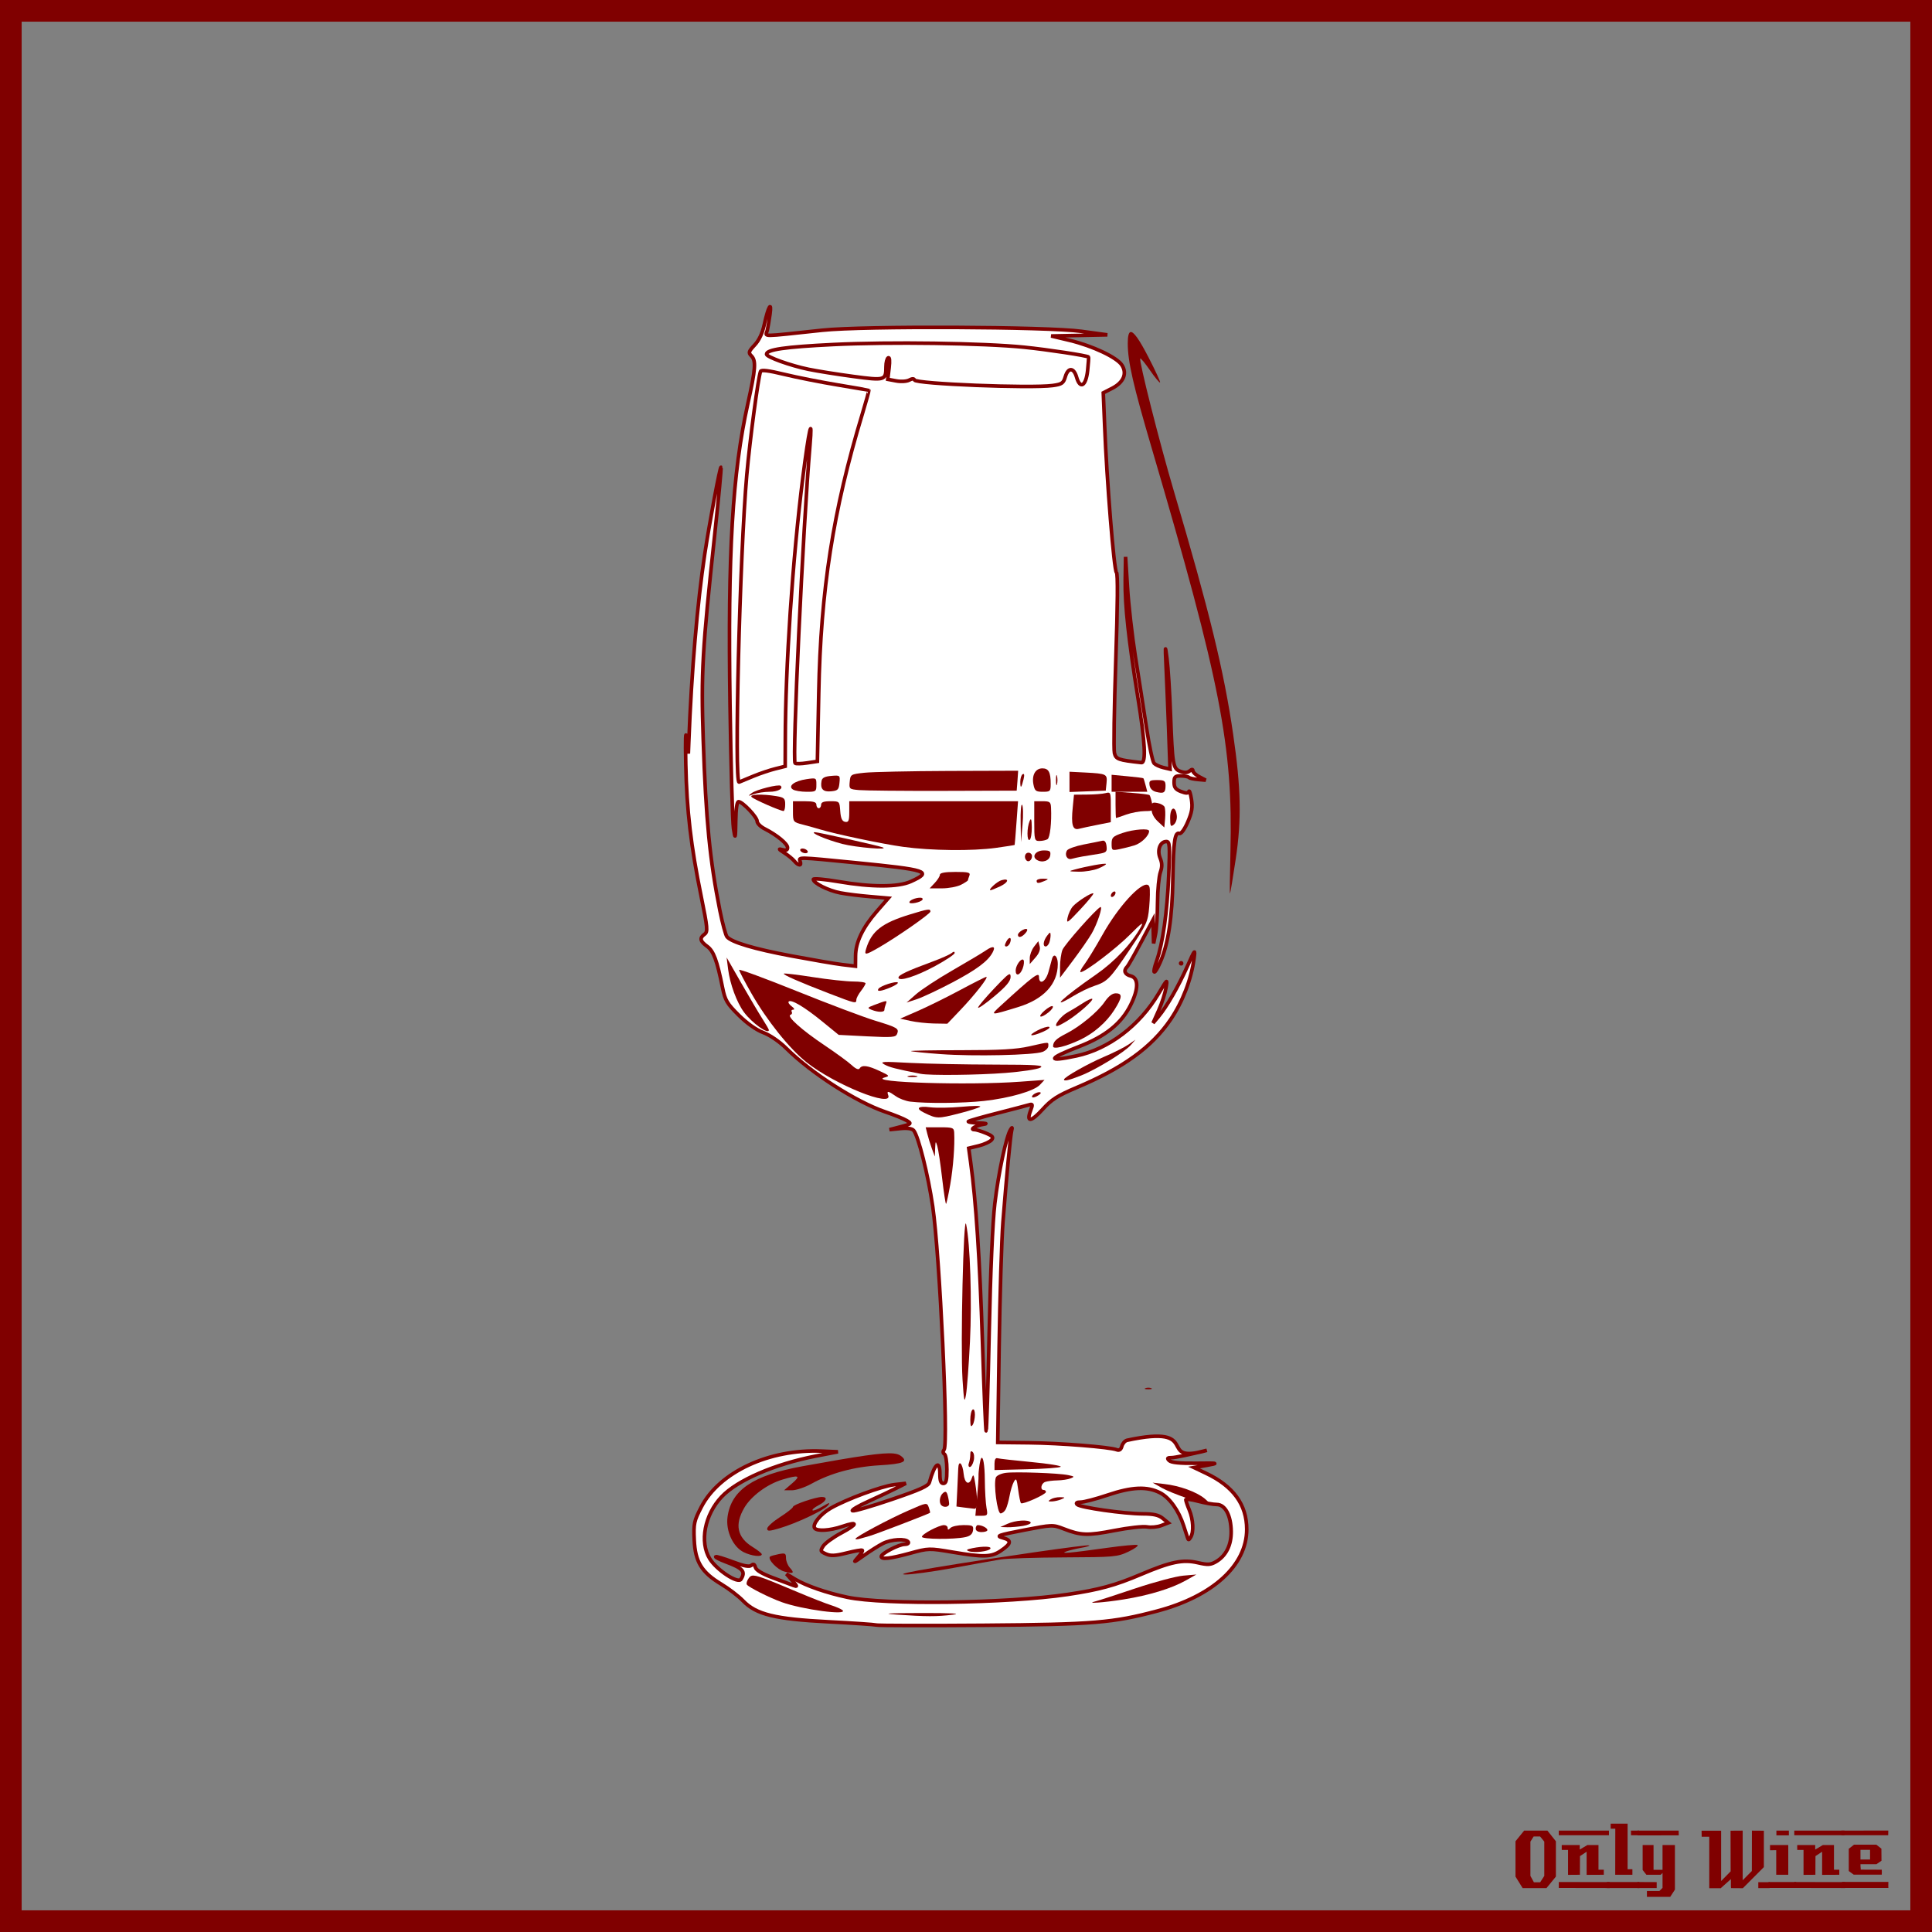
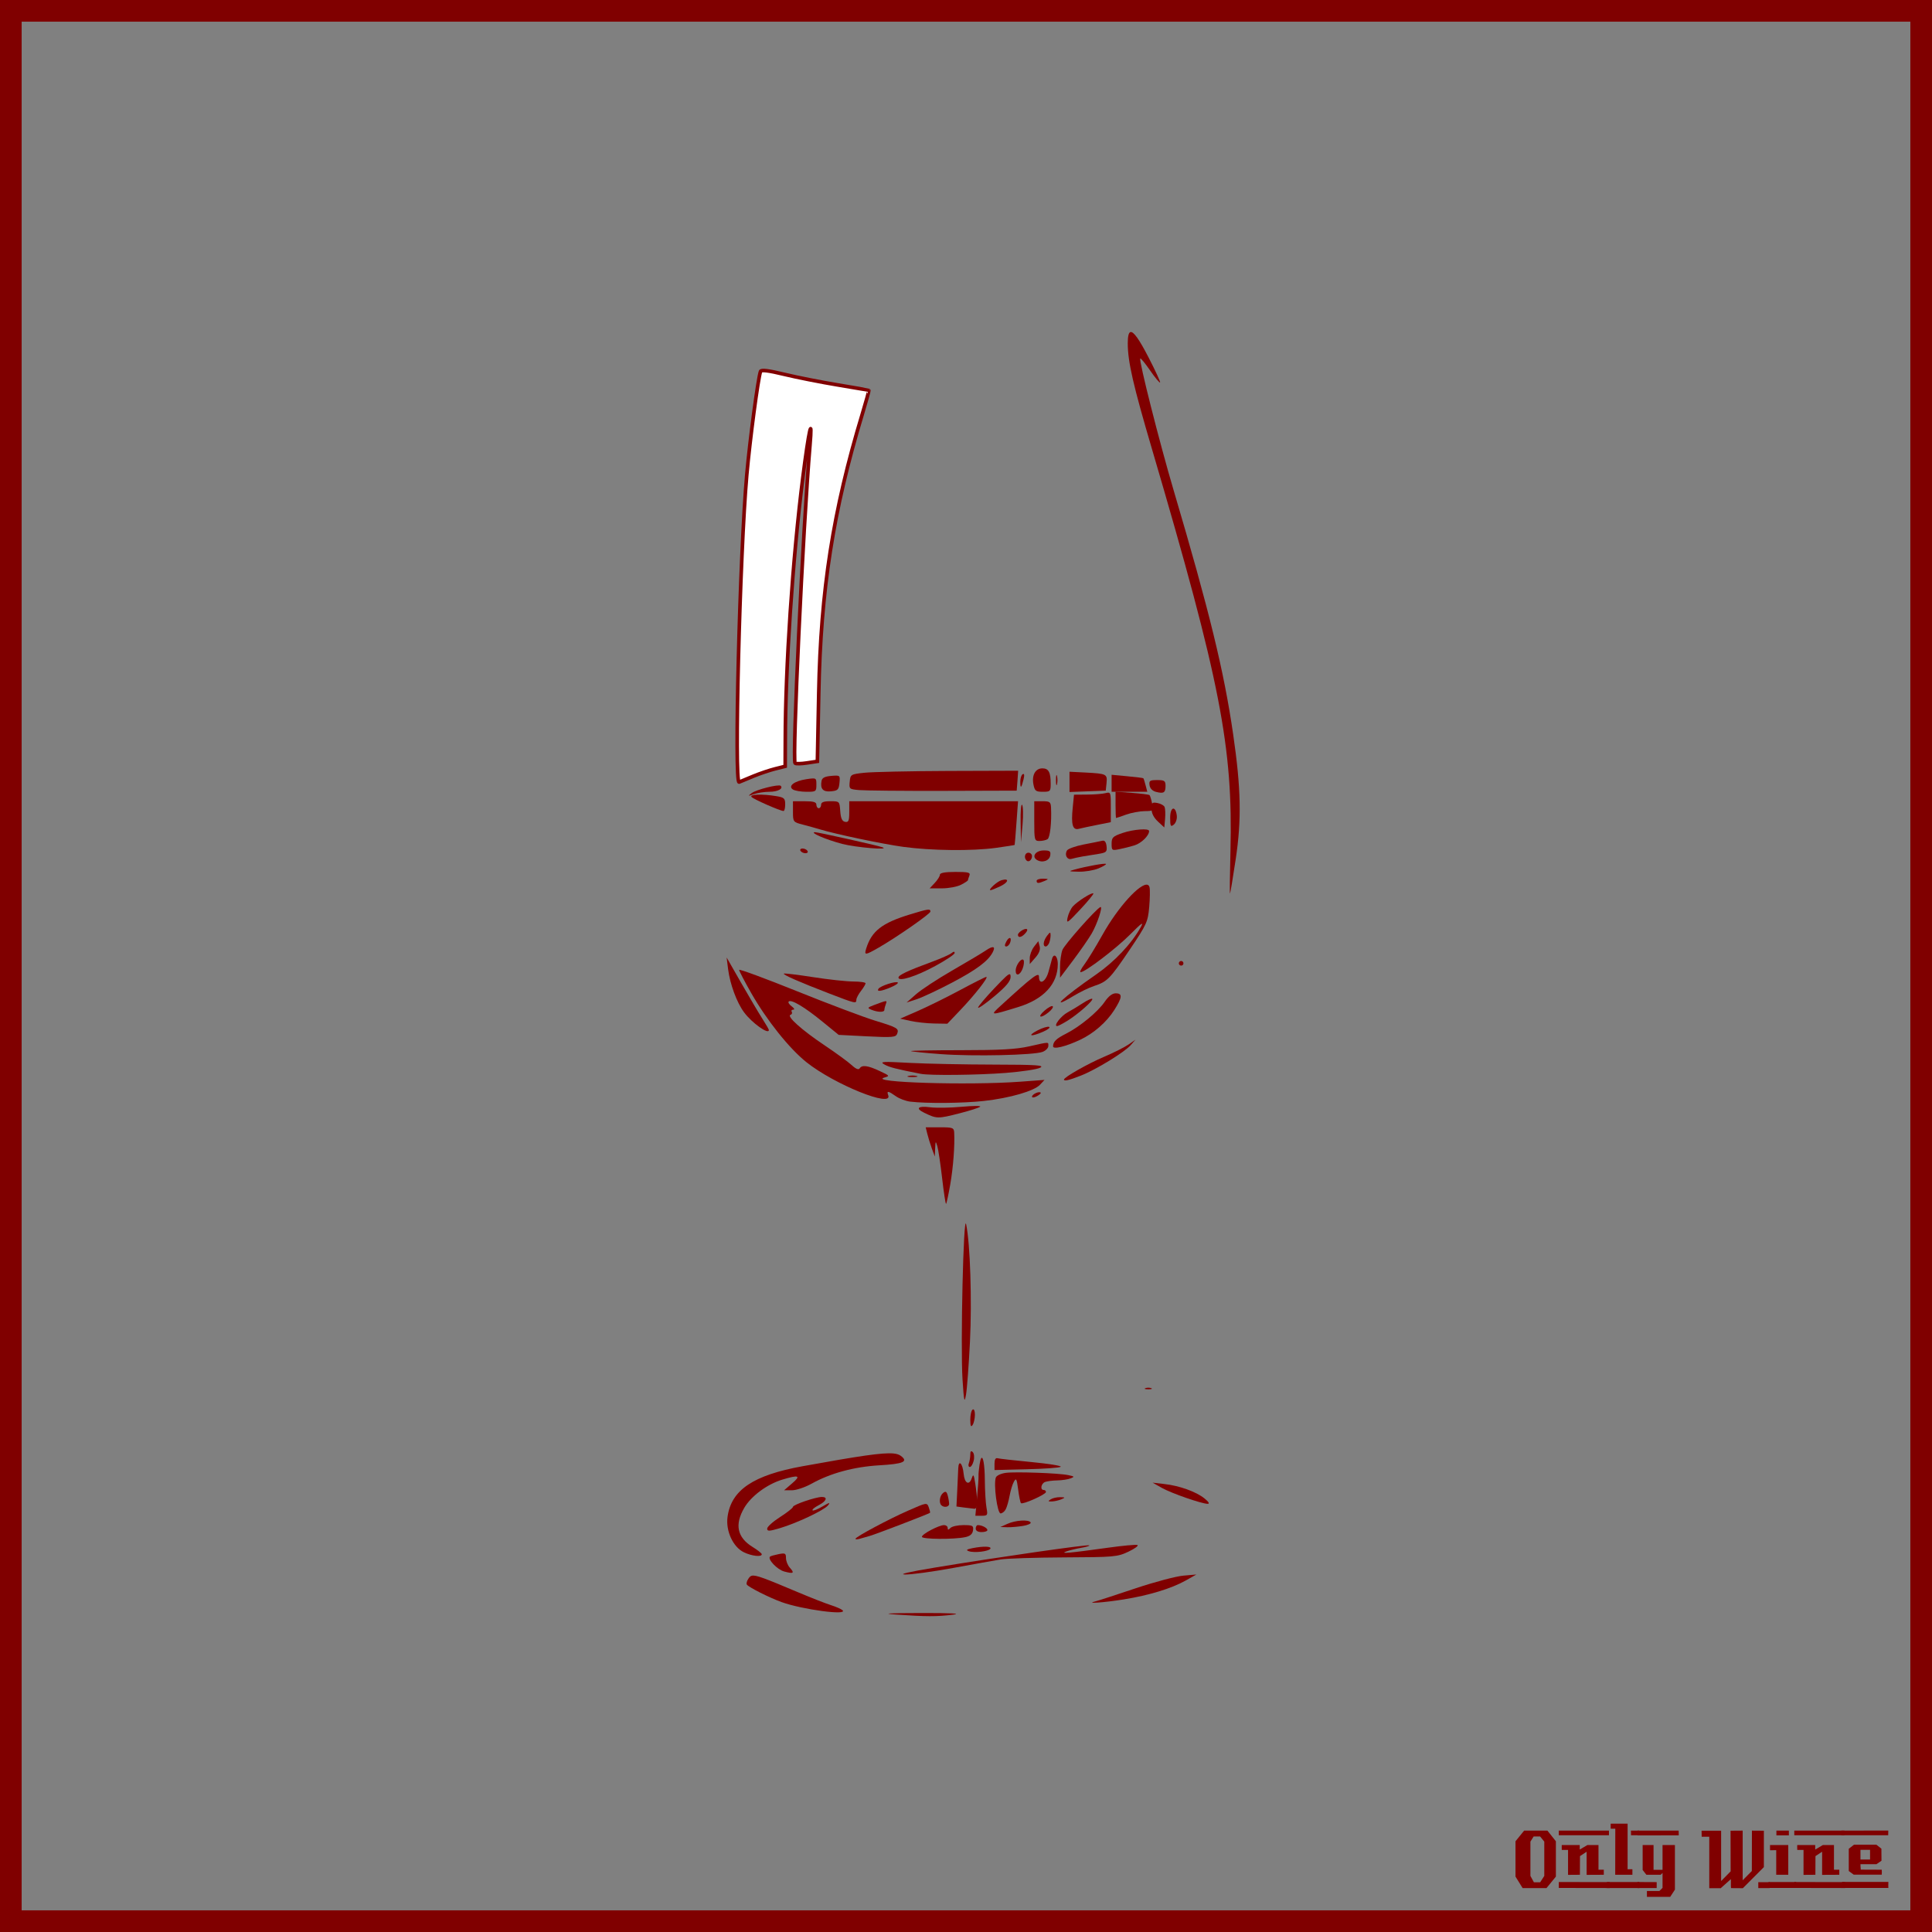
<svg xmlns="http://www.w3.org/2000/svg" xmlns:ns1="http://www.inkscape.org/namespaces/inkscape" xmlns:ns2="http://sodipodi.sourceforge.net/DTD/sodipodi-0.dtd" width="885.827" height="885.827" id="svg2" version="1.1" ns1:version="0.48+devel r9772" ns2:docname="OnlyWine-227.svg">
  <rect width="100%" height="100%" fill="#808080" stroke="none" />
  <defs id="defs17" />
  <ns2:namedview pagecolor="#ffffff" bordercolor="#666666" borderopacity="1" objecttolerance="10" gridtolerance="10" guidetolerance="10" ns1:pageopacity="0" ns1:pageshadow="2" ns1:window-width="1440" ns1:window-height="851" id="namedview15" showgrid="false" showguides="true" ns1:guide-bbox="true" ns1:zoom="0.78570671" ns1:cx="442.91336" ns1:cy="442.91336" ns1:window-x="0" ns1:window-y="1" ns1:window-maximized="1" ns1:current-layer="layer2" />
  <g ns1:label="Background" ns1:groupmode="layer" id="layer1" transform="translate(0,-166.536)" ns2:insensitive="true">
    <rect style="color:#000000;fill:none;stroke:#800000;stroke-width:9.933;stroke-linecap:butt;stroke-linejoin:miter;stroke-miterlimit:4;stroke-opacity:1;stroke-dasharray:none;stroke-dashoffset:0;marker:none;visibility:visible;display:inline;overflow:visible;enable-background:accumulate" id="rect3840" width="875.901" height="875.894" x="4.963" y="171.502" />
    <g id="g3889" style="fill:#800000">
      <path d="m 713.379,1026.962 -4.32,5.28 -10.92,0 -3.28,-5.28 0,-16.2 3.96,-4.88 10.68,0 3.88,4.88 0,16.2 m -5.32,-0.32 0,-15.72 -1.92,-2.36 -2.96,0 -1.48,2.36 0,15.72 1.6,2.92 2.88,0 1.88,-2.92" style="font-size:40px;font-style:normal;font-variant:normal;font-weight:normal;font-stretch:normal;text-align:start;line-height:125%;letter-spacing:0px;word-spacing:0px;writing-mode:lr-tb;text-anchor:start;fill:#800000;fill-opacity:1;stroke:none;font-family:LambrettistA;-inkscape-font-specification:LambrettistA" id="path3847" ns1:connector-curvature="0" />
      <path d="m 737.71,1008.002 -23,0 0,-2.12 23,0 0,2.12 m -2.36,18.12 c -3.733,0 -6.36,0.013 -7.88,0.04 l 0,-10.6 -3.04,2 -0.04,8.56 -5.44,0.04 c 0,0 0,-3.813 0,-11.44 l -2.88,0 c -0.027,-1.52 -0.027,-2.267 0,-2.24 l 8.24,0 0,2.08 3.52,-2.08 5.08,0 c -2e-5,0 -2e-5,3.773 0,11.32 l 2.44,0 0,2.32 m 2.68,6.08 -23.32,-0.04 0,-2.72 23.32,0.04 c -2e-5,0 -2e-5,0.907 0,2.72" style="font-size:40px;font-style:normal;font-variant:normal;font-weight:normal;font-stretch:normal;text-align:start;line-height:125%;letter-spacing:0px;word-spacing:0px;writing-mode:lr-tb;text-anchor:start;fill:#800000;fill-opacity:1;stroke:none;font-family:LambrettistA;-inkscape-font-specification:LambrettistA" id="path3849" ns1:connector-curvature="0" />
      <path d="m 751.538,1008.002 -3.72,0 c -10e-6,-0.72 -10e-6,-1.12 0,-1.2 -0.027,-0.08 -0.04,-0.387 -0.04,-0.92 l 3.76,0 0,2.12 m -3.08,18.12 -7.88,0 0.04,-21.12 -2.12,0 0,-2.32 7.76,0 0,20.92 2.2,0 0,2.52 m 3.2,6.08 -14.88,0 c 0,0 0,-0.92 0,-2.76 l 14.84,0 c -10e-6,0.747 0.013,1.667 0.04,2.76" style="font-size:40px;font-style:normal;font-variant:normal;font-weight:normal;font-stretch:normal;text-align:start;line-height:125%;letter-spacing:0px;word-spacing:0px;writing-mode:lr-tb;text-anchor:start;fill:#800000;fill-opacity:1;stroke:none;font-family:LambrettistA;-inkscape-font-specification:LambrettistA" id="path3851" ns1:connector-curvature="0" />
      <path d="m 769.717,1008.042 -18.92,0.04 c 0,-1.467 0,-2.2 0,-2.2 l 18.88,0 c 0.027,1.333 0.04,2.053 0.04,2.16 m -1.76,24.88 -2.16,3.32 -10.68,0 0,-2.68 5.72,0 1.44,-1.44 0,-6.84 -0.84,0.84 -6.56,0 -1.72,-2.2 0,-11.44 5,0 0,11.36 4.12,0 0,-11.36 5.68,0 0,20.44 m -8.36,-0.72 -8.8,0 0,-2.76 8.8,0.04 0,2.72" style="font-size:40px;font-style:normal;font-variant:normal;font-weight:normal;font-stretch:normal;text-align:start;line-height:125%;letter-spacing:0px;word-spacing:0px;writing-mode:lr-tb;text-anchor:start;fill:#800000;fill-opacity:1;stroke:none;font-family:LambrettistA;-inkscape-font-specification:LambrettistA" id="path3853" ns1:connector-curvature="0" />
      <path d="m 811.381,1032.242 -5.2,0 0,-2.72 5.2,0 0,2.72 m -2.64,-9.64 -9.64,9.68 c -2,0 -3.8,-0.013 -5.4,-0.04 -0.08,0 -0.107,-1.373 -0.08,-4.12 l -4.76,4.24 c -10e-6,-0.027 -0.013,-0.053 -0.04,-0.08 l -5.12,0 c -10e-6,0 -10e-6,-7.867 0,-23.6 l -3.48,0 -0.04,-2.76 8.96,0 0,23.08 4.36,-4.44 -0.04,-18.64 c 2.187,10e-5 4.04,-0.013 5.56,-0.04 l 0,22.76 4.2,-4.24 0.04,-18.52 c 1.387,0.027 3.213,0.04 5.48,0.04 -3e-5,3.28 -3e-5,8.84 0,16.68" style="font-size:40px;font-style:normal;font-variant:normal;font-weight:normal;font-stretch:normal;text-align:start;line-height:125%;letter-spacing:0px;word-spacing:0px;writing-mode:lr-tb;text-anchor:start;fill:#800000;fill-opacity:1;stroke:none;font-family:LambrettistA;-inkscape-font-specification:LambrettistA" id="path3855" ns1:connector-curvature="0" />
      <path d="m 820.202,1008.042 -5.72,0 0,-2.16 5.72,0 0,2.16 m -0.28,18.08 -5.52,0 c -0.027,-2.16 -0.027,-5.92 0,-11.28 l -2.84,0.04 c -0.027,-1.573 -0.027,-2.373 0,-2.4 l 8.36,0 0,13.64 m 3.6,6.04 -12.64,0 c 0,0 0,-0.907 0,-2.72 l 12.64,0 0,2.72" style="font-size:40px;font-style:normal;font-variant:normal;font-weight:normal;font-stretch:normal;text-align:start;line-height:125%;letter-spacing:0px;word-spacing:0px;writing-mode:lr-tb;text-anchor:start;fill:#800000;fill-opacity:1;stroke:none;font-family:LambrettistA;-inkscape-font-specification:LambrettistA" id="path3857" ns1:connector-curvature="0" />
      <path d="m 845.679,1008.002 -23,0 0,-2.12 23,0 0,2.12 m -2.36,18.12 c -3.733,0 -6.36,0.013 -7.88,0.04 l 0,-10.6 -3.04,2 -0.04,8.56 -5.44,0.04 c 0,0 0,-3.813 0,-11.44 l -2.88,0 c -0.027,-1.52 -0.027,-2.267 0,-2.24 l 8.24,0 0,2.08 3.52,-2.08 5.08,0 c -2e-5,0 -2e-5,3.773 0,11.32 l 2.44,0 0,2.32 m 2.68,6.08 -23.32,-0.04 0,-2.72 23.32,0.04 c -2e-5,0 -2e-5,0.907 0,2.72" style="font-size:40px;font-style:normal;font-variant:normal;font-weight:normal;font-stretch:normal;text-align:start;line-height:125%;letter-spacing:0px;word-spacing:0px;writing-mode:lr-tb;text-anchor:start;fill:#800000;fill-opacity:1;stroke:none;font-family:LambrettistA;-inkscape-font-specification:LambrettistA" id="path3859" ns1:connector-curvature="0" />
      <path d="m 865.787,1005.842 -0.04,2.16 -21.48,0 c 0,10e-5 0,-0.707 0,-2.12 l 21.52,-0.04 m -3,20.24 -12.84,0 -2.28,-1.68 0,-10.2 2.4,-1.88 10.24,0 2.32,1.84 0.04,5.52 -2.32,1.6 -7.32,0 c -10e-6,0.64 0.013,1.067 0.04,1.28 0.053,0.213 0.08,0.613 0.08,1.2 l 9.64,0.04 c 0.053,0.907 0.053,1.667 0,2.28 m 3.04,6.08 -21.24,0 c 0,0 0,-0.92 0,-2.76 l 21.24,0 c -0.053,1.493 -0.053,2.413 0,2.76 m -8.4,-13.04 0,-4.44 -4.4,0 0,4.44 4.4,0" style="font-size:40px;font-style:normal;font-variant:normal;font-weight:normal;font-stretch:normal;text-align:start;line-height:125%;letter-spacing:0px;word-spacing:0px;writing-mode:lr-tb;text-anchor:start;fill:#800000;fill-opacity:1;stroke:none;font-family:LambrettistA;-inkscape-font-specification:LambrettistA" id="path3861" ns1:connector-curvature="0" />
    </g>
  </g>
  <g ns1:groupmode="layer" id="layer2" ns1:label="Draw">
    <g id="g5381" transform="matrix(1.652,0,0,1.652,-416.686,-318.996)">
-       <path ns2:nodetypes="ccscccssssscscccssssccscsssssscccssssssccccccscsssssscssccssccccscsssscccssscccssssscccscccccsssssssssssssssssssscssccccccssssscscccssssssssssccccsccssscscscccssssscscssscssssscssssccccsssssscssccssssssccccsssscsssscccssssscssscccssscc" ns1:connector-curvature="0" id="path5305" d="m 564.999,592.844 c -0.587,0.175 -1.21,0.906 -1.406,1.656 -0.239,0.912 -0.722,1.231 -1.406,0.969 -1.976,-0.758 -15.727,-1.844 -24.344,-1.938 l -8.688,-0.094 0.375,-26.344 c 0.217,-14.484 0.701,-30.132 1.062,-34.781 0.982,-12.608 2.058,-23.907 2.406,-25.375 0.241,-1.016 0.164,-1.075 -0.312,-0.312 -1.183,1.895 -3.355,12.12 -4.344,20.469 -0.612,5.173 -1.211,19.012 -1.562,35.656 -0.316,14.959 -0.707,27.332 -0.844,27.469 -0.137,0.137 -0.594,-10.96 -1.031,-24.625 -0.73,-22.827 -1.811,-39.325 -3.25,-49.719 l -0.562,-4.094 2.812,-0.688 c 1.541,-0.388 3.119,-1.128 3.531,-1.625 0.603,-0.727 0.316,-1.09 -1.562,-1.875 -1.284,-0.536 -2.716,-0.969 -3.156,-0.969 -1.525,0 0.395,-1.187 2.375,-1.469 1.329,-0.189 0.959,-0.309 -1.219,-0.375 -1.758,-0.054 -3.061,-0.251 -2.875,-0.438 0.186,-0.186 3.84,-1.229 8.094,-2.312 4.254,-1.084 8.212,-2.136 8.812,-2.312 0.961,-0.282 0.993,-0.063 0.344,1.656 -1.245,3.299 0.173,3.131 3.344,-0.375 2.502,-2.767 4.144,-3.815 9.531,-6.094 12.893,-5.454 20.782,-11.165 26,-18.844 3.323,-4.89 5.731,-11.169 6.5,-16.906 0.374,-2.794 0.297,-2.689 -1.875,2.188 -2.464,5.531 -5.64,11.062 -8,13.906 l -1.5,1.781 1.594,-3.562 c 0.867,-1.967 1.763,-4.757 2,-6.188 0.429,-2.585 0.422,-2.584 -2.062,1.594 -5.291,8.895 -13.852,15.383 -22.812,17.281 -8.298,1.758 -7.997,0.788 0.812,-2.625 7.269,-2.816 11.703,-6.39 14.25,-11.5 2.232,-4.478 2.231,-7.51 0.031,-8.062 -1.672,-0.42 -2.08,-1.475 -1,-2.562 0.337,-0.34 2.073,-3.415 3.875,-6.812 l 3.281,-6.156 0.094,3.25 0.094,3.25 0.531,-2.594 c 0.296,-1.43 0.542,-5.41 0.562,-8.844 0.021,-3.433 0.385,-7.175 0.781,-8.312 0.538,-1.544 0.517,-2.54 -0.062,-3.938 -0.905,-2.184 -0.01,-4.594 1.719,-4.594 0.942,0 1.017,1.02 0.656,9.594 -0.422,10.033 -1.644,18.715 -3.344,23.531 -1.368,3.877 -0.686,4.179 0.969,0.438 2.228,-5.037 3.359,-12.398 3.531,-23.156 0.169,-10.53 0.542,-13.133 1.844,-12.656 0.45,0.165 1.422,-1.166 2.281,-3.156 1.179,-2.729 1.396,-4.063 1.031,-6.344 -0.254,-1.586 -0.583,-2.565 -0.719,-2.156 -0.184,0.552 -0.73,0.57 -2.156,0.031 -1.492,-0.563 -1.938,-1.126 -1.938,-2.531 0,-1.552 0.263,-1.812 1.844,-1.812 1.013,0 2.05,0.206 2.281,0.438 0.231,0.231 1.366,0.471 2.531,0.562 l 2.125,0.188 -1.781,-0.938 c -0.979,-0.513 -1.781,-1.266 -1.781,-1.656 0,-0.495 -0.28,-0.488 -0.906,0.031 -0.621,0.515 -1.405,0.565 -2.562,0.125 -2.071,-0.787 -2.204,-1.562 -2.75,-15.969 -0.23,-6.08 -0.669,-12.957 -0.969,-15.281 -0.507,-3.936 -0.532,-3.824 -0.281,1.625 0.148,3.219 0.483,11.04 0.719,17.406 l 0.406,11.594 -1.875,-0.438 c -1.032,-0.242 -2.173,-0.785 -2.562,-1.188 -0.389,-0.403 -1.333,-4.806 -2.094,-9.812 -0.76,-5.007 -2.165,-13.927 -3.094,-19.812 -0.929,-5.886 -1.905,-14.524 -2.188,-19.188 l -0.531,-8.469 -0.094,6.5 c -0.102,6.981 0.961,16.753 3.5,32.469 2.018,12.49 2.326,18.276 0.969,18.125 -6.441,-0.716 -7.035,-0.927 -7.469,-2.656 -0.238,-0.949 -0.069,-12.497 0.375,-25.688 0.525,-15.588 0.601,-24.156 0.188,-24.438 -0.674,-0.459 -2.689,-25.494 -3.281,-40.75 l -0.375,-9.094 2.5,-1.281 c 3.154,-1.641 4.177,-4.116 2.656,-6.438 -1.402,-2.14 -8.076,-5.291 -14.5,-6.844 l -5.125,-1.219 7.812,-0.156 7.781,-0.156 -7.156,-0.969 c -9.352,-1.301 -60.542,-1.527 -71.938,-0.312 -17.579,1.874 -15.754,1.865 -15.312,0.094 0.215,-0.861 0.563,-2.891 0.781,-4.5 0.536,-3.949 -0.533,-2.057 -1.562,2.75 -0.525,2.452 -1.434,4.408 -2.688,5.75 -1.678,1.797 -1.79,2.147 -0.938,3 1.374,1.374 1.201,3.57 -0.969,13.344 -4.268,19.225 -5.566,41.212 -4.938,83.438 0.255,17.166 0.689,32.649 0.969,34.438 0.481,3.068 0.543,2.969 0.625,-2.094 0.055,-3.415 0.326,-5.375 0.781,-5.375 1.093,0 5.156,4.278 5.156,5.438 0,0.563 0.931,1.506 2.094,2.094 3.369,1.704 6.344,4.149 6.344,5.219 0,0.713 -0.41,0.866 -1.469,0.562 -1.121,-0.321 -0.995,-0.11 0.5,0.844 1.073,0.685 2.353,1.718 2.844,2.312 1.112,1.346 2.126,1.432 1.625,0.125 -0.475,-1.239 -0.755,-1.249 15.031,0.312 20.475,2.025 21.822,2.464 15.688,5.25 -3.526,1.601 -10.854,1.608 -20.062,0.031 -3.844,-0.658 -7,-0.934 -7,-0.625 0,1.026 4.154,3.116 7.469,3.75 1.797,0.344 5.512,0.8 8.281,1.031 l 5.062,0.438 -3.219,3.688 c -3.907,4.492 -5.856,8.568 -5.875,12.344 l -0.031,2.844 -3.719,-0.438 c -2.056,-0.252 -8.389,-1.345 -14.062,-2.406 -10.325,-1.932 -16.623,-3.804 -17.875,-5.312 -0.367,-0.442 -1.255,-3.714 -1.969,-7.281 -2.797,-13.982 -3.882,-25.138 -4.625,-47.438 -0.621,-18.637 -0.26,-24.747 3.219,-57.188 1.072,-9.995 1.843,-18.282 1.719,-18.406 -0.273,-0.273 -3.162,15.192 -4.531,24.219 -2.03,13.385 -3.656,32.452 -4.406,52 l -0.125,3.25 -0.469,-4.219 c -0.294,-2.59 -0.395,0.183 -0.25,7.156 0.269,12.899 1.415,22.654 4.281,36.719 1.786,8.765 1.863,9.792 0.938,10.469 -1.46,1.068 -1.267,1.928 0.719,3.375 1.781,1.297 2.744,3.905 4.281,11.531 0.692,3.432 1.225,4.342 4.469,7.562 2.306,2.29 4.873,4.101 6.844,4.844 1.853,0.699 4.495,2.512 6.406,4.406 6.931,6.867 19.355,14.845 27.438,17.594 2.481,0.844 5.143,1.916 5.938,2.406 1.391,0.858 1.344,0.943 -1.656,1.719 l -3.125,0.812 3.031,-0.312 c 1.955,-0.192 3.252,0.007 3.688,0.531 1.304,1.571 4,12.31 5.281,21.062 1.958,13.372 4.415,65.962 3.156,67.562 -0.366,0.465 -0.327,0.928 0.094,1.188 0.375,0.232 0.688,2.157 0.688,4.281 0,3 -0.211,3.875 -0.969,3.875 -0.704,0 -0.969,-0.715 -0.969,-2.594 0,-4.109 -1.439,-2.995 -2.906,2.281 -0.287,1.033 -2.542,2.046 -10.469,4.75 -5.555,1.895 -10.438,3.315 -10.875,3.156 -0.437,-0.159 1.545,-1.33 4.406,-2.625 2.861,-1.295 6.382,-2.962 7.812,-3.688 l 2.594,-1.312 -3.25,0.375 c -3.516,0.419 -13.313,4.06 -17.625,6.531 -2.827,1.62 -5.122,4.443 -4.469,5.5 0.591,0.956 4.24,0.737 7.688,-0.438 4.492,-1.53 4.374,-0.682 -0.281,1.812 -2.231,1.196 -4.486,2.83 -5,3.625 -0.865,1.337 -0.816,1.488 0.719,2.188 1.31,0.597 2.529,0.561 5.75,-0.25 2.244,-0.565 4.215,-0.91 4.375,-0.75 0.16,0.16 -0.416,1.071 -1.281,2.031 -1.345,1.493 -1.123,1.416 1.656,-0.562 1.788,-1.273 4.199,-2.792 5.344,-3.375 2.313,-1.177 6.409,-1.413 7.031,-0.406 0.221,0.358 -0.254,0.656 -1.031,0.656 -1.58,0 -6.469,2.551 -6.469,3.375 0,0.885 2.524,0.594 8,-0.906 5.143,-1.409 5.294,-1.405 11.781,-0.312 8.664,1.46 10.799,1.391 13.406,-0.375 2.946,-1.996 3.095,-2.92 0.531,-3.594 -1.931,-0.507 -1.333,-0.736 5.844,-2.125 7.893,-1.528 8.074,-1.539 11.062,-0.375 4.763,1.855 6.626,1.934 14.125,0.469 3.86,-0.754 7.927,-1.207 9.031,-1 1.105,0.207 2.868,0.034 3.938,-0.375 l 1.938,-0.75 -1.531,-1.25 c -1.138,-0.927 -2.572,-1.241 -5.531,-1.25 -5.164,-0.015 -17.381,-1.756 -18.219,-2.594 -0.43,-0.43 -0.116,-0.656 0.969,-0.656 0.898,0 4.232,-0.865 7.406,-1.938 6.798,-2.298 11.028,-2.491 14.625,-0.656 2.626,1.339 5.215,4.95 6.562,9.156 0.393,1.227 0.865,2.661 1.031,3.188 0.267,0.843 0.373,0.843 0.906,0 0.909,-1.437 0.722,-4.936 -0.375,-7.562 -0.536,-1.284 -0.969,-2.562 -0.969,-2.844 0,-0.282 1.56,-0.094 3.438,0.406 1.877,0.5 4.182,0.902 5.156,0.906 2.317,0.01 3.939,3.022 4,7.469 0.051,3.776 -1.433,6.767 -4.156,8.375 -1.542,0.911 -2.296,0.966 -5.125,0.312 -4.133,-0.954 -7.493,-0.269 -15.844,3.281 -7.108,3.022 -11.509,4.222 -20.281,5.531 -16.732,2.497 -50.904,2.936 -61.125,0.781 -5.718,-1.205 -11.457,-3.183 -14.531,-5.031 l -2.375,-1.438 1.625,1.844 c 1.429,1.621 1.456,1.772 0.312,1.344 -0.715,-0.268 -3.318,-1.235 -5.781,-2.156 -2.912,-1.09 -4.576,-2.091 -4.781,-2.875 -0.229,-0.875 -0.54,-1.016 -1.125,-0.531 -0.569,0.472 -2.114,0.168 -5.219,-1 -2.42,-0.911 -4.515,-1.547 -4.656,-1.406 -0.141,0.141 1.137,0.799 2.844,1.438 4.707,1.761 5.517,2.663 4.156,4.812 -0.831,1.312 -6.717,-2.551 -8.656,-5.688 -2.87,-4.642 -1.414,-12.217 3.281,-17.188 4.344,-4.599 14.69,-9.084 26.156,-11.312 l 6.125,-1.188 -4.5,-0.188 c -14.535,-0.629 -28.376,5.799 -33.406,15.5 -2.01,3.876 -2.172,4.579 -1.969,9.125 0.275,6.129 2.044,9.009 7.531,12.312 2.063,1.242 4.78,3.324 6.031,4.625 3.632,3.776 8.859,5.054 23.719,5.812 6.795,0.347 12.807,0.76 13.344,0.906 0.536,0.146 13.827,0.18 29.562,0.062 30.732,-0.23 36.012,-0.687 48.344,-3.969 15.407,-4.101 24.812,-12.68 24.812,-22.656 0,-6.851 -3.708,-11.969 -11.281,-15.562 l -3.344,-1.594 3.594,-0.625 c 3.364,-0.605 3.172,-0.633 -3.062,-0.562 -4.523,0.051 -6.881,-0.195 -7.438,-0.75 -0.654,-0.651 -0.512,-0.812 0.75,-0.812 0.866,0 5.24,-0.917 9.719,-2.031 -14.485,4.088 -0.666,-7.432 -22.187,-2.781 z" style="fill:#ffffff;stroke:#800000" />
-       <path id="path5303" d="m 511.593,288.375 c 9.94,0.141 19.355,0.53 24.906,1.094 6.507,0.661 17.569,2.339 17.844,2.719 0.071,0.099 -0.039,1.787 -0.25,3.75 -0.462,4.301 -2.076,5.284 -3.062,1.844 -0.777,-2.708 -2.341,-2.783 -3.125,-0.125 -0.53,1.796 -0.945,2.087 -3.5,2.438 -6.042,0.828 -38.013,-0.446 -38.375,-1.531 -0.144,-0.431 -0.637,-0.414 -1.469,0.031 -0.696,0.372 -2.295,0.462 -3.594,0.219 l -2.344,-0.438 0.375,-3.188 c 0.232,-1.957 0.132,-3.017 -0.25,-2.781 -0.342,0.211 -0.62,1.296 -0.625,2.438 -0.018,3.844 -0.228,3.917 -9.156,2.719 -4.434,-0.595 -9.991,-1.484 -12.344,-1.969 -5.037,-1.037 -11.656,-3.418 -11.656,-4.188 0,-1.303 5.184,-2.035 18.531,-2.688 7.683,-0.376 18.154,-0.485 28.094,-0.344 z" style="fill:#ffffff;stroke:#800000" ns1:connector-curvature="0" />
      <path id="path5301" d="m 465.03,296 c 1.08,0.131 2.677,0.461 4.906,1 3.508,0.848 10.188,2.17 14.844,2.938 4.655,0.767 8.518,1.443 8.594,1.5 0.076,0.057 -0.735,3.003 -1.812,6.562 -8.116,26.81 -11.544,48.824 -12.094,77.469 l -0.375,18.938 -2.906,0.438 c -1.595,0.239 -3.066,0.278 -3.281,0.062 -0.83,-0.83 2.2,-65.587 4.125,-88.156 0.78,-9.141 -0.332,-4.191 -1.969,8.812 -2.853,22.667 -4.851,52.808 -4.875,72.938 l -0.031,7.281 -2.75,0.688 c -1.52,0.375 -4.243,1.293 -6.031,2.031 -1.788,0.738 -3.577,1.475 -4,1.656 -1.415,0.606 0.181,-63.408 2.125,-85.281 0.876,-9.86 3.12,-26.74 3.812,-28.688 0.091,-0.257 0.639,-0.319 1.719,-0.188 z" style="fill:#ffffff;stroke:#800000" ns1:connector-curvature="0" />
      <path id="path5299" d="m 561.843,412.812 4.562,0.344 c 2.516,0.18 4.713,0.463 4.875,0.625 0.162,0.162 0.492,1.208 0.719,2.344 0.407,2.033 0.386,2.066 -2.094,2.094 -1.386,0.016 -3.695,0.453 -5.125,0.969 -1.43,0.515 -2.692,0.932 -2.781,0.938 -0.089,0.005 -0.156,-1.641 -0.156,-3.656 l 0,-3.656 z" style="fill:#800000" ns1:connector-curvature="0" />
      <path id="path5297" d="m 559.905,413.093 c 0.609,0.072 0.625,0.926 0.625,3.969 l 0,4.219 -3.719,0.75 c -2.056,0.409 -4.37,0.891 -5.125,1.094 -1.758,0.471 -2.214,-1.136 -1.719,-5.938 l 0.344,-3.531 3.656,-0.031 c 2.006,-0.005 4.32,-0.191 5.125,-0.406 0.352,-0.094 0.609,-0.149 0.812,-0.125 z" style="fill:#800000" ns1:connector-curvature="0" />
      <path id="path5295" d="m 462.499,413.656 c 1.322,-0.051 3.222,0.076 5.219,0.406 2.157,0.357 2.438,0.631 2.438,2.281 0,1.026 -0.201,1.853 -0.469,1.844 -0.943,-0.03 -8.168,-3.2 -8.844,-3.875 -0.392,-0.392 0.335,-0.605 1.656,-0.656 z" style="fill:#800000" ns1:connector-curvature="0" />
      <path id="path5293" d="m 478.405,424.062 c 0.762,-0.026 17.511,3.716 18.75,4.188 2.285,0.87 -7.372,0.062 -11.188,-0.938 -4.485,-1.175 -9.167,-3.195 -7.562,-3.25 z" style="fill:#800000" ns1:connector-curvature="0" />
      <path id="path5291" d="m 474.968,428.593 c 0.536,0 1.154,0.299 1.375,0.656 0.221,0.358 -0.026,0.656 -0.562,0.656 -0.536,0 -1.154,-0.299 -1.375,-0.656 -0.221,-0.358 0.026,-0.656 0.562,-0.656 z" style="fill:#800000" ns1:connector-curvature="0" />
      <path id="path5289" d="m 559.187,432.875 c 0.145,0.145 -0.799,0.709 -2.094,1.25 -1.295,0.541 -3.759,0.943 -5.469,0.906 -2.819,-0.06 -2.925,-0.111 -1.156,-0.594 3.432,-0.937 8.447,-1.835 8.719,-1.562 z" style="fill:#800000" ns1:connector-curvature="0" />
      <path id="path5287" d="m 517.374,435.093 c 3.65,0 4.242,0.157 3.906,1.031 -0.217,0.566 -0.406,1.141 -0.406,1.281 0,0.14 -0.851,0.704 -1.906,1.25 -1.055,0.546 -3.444,1 -5.312,1 l -3.406,0 1.406,-1.5 c 0.778,-0.828 1.438,-1.857 1.438,-2.281 0,-0.517 1.403,-0.781 4.281,-0.781 z" style="fill:#800000" ns1:connector-curvature="0" />
-       <path id="path5285" d="m 561.655,440.531 c 0.118,0.045 0.188,0.165 0.188,0.344 0,0.358 -0.299,0.841 -0.656,1.062 -0.358,0.221 -0.656,0.108 -0.656,-0.25 0,-0.358 0.299,-0.841 0.656,-1.062 0.179,-0.111 0.351,-0.139 0.469,-0.094 z" style="fill:#800000" ns1:connector-curvature="0" />
      <path id="path5283" d="m 555.687,441.062 c 0.149,0.149 -1.5,2.163 -3.656,4.469 -3.575,3.822 -3.878,4.029 -3.5,2.25 0.228,-1.073 0.894,-2.488 1.469,-3.125 1.277,-1.417 5.313,-3.968 5.688,-3.594 z" style="fill:#800000" ns1:connector-curvature="0" />
-       <path id="path5281" d="m 507.655,442.25 c 0.528,0 0.788,0.248 0.594,0.562 -0.455,0.736 -3.625,1.366 -3.625,0.719 0,-0.578 1.668,-1.281 3.031,-1.281 z" style="fill:#800000" ns1:connector-curvature="0" />
      <path id="path5279" d="m 509.53,445.593 c 0.781,-0.108 0.938,0.086 0.938,0.5 0,0.618 -9.354,7.135 -14.406,10.031 -3.696,2.119 -4.012,2.144 -3.438,0.281 1.512,-4.903 4.389,-7.147 12.219,-9.531 2.495,-0.76 3.906,-1.173 4.688,-1.281 z" style="fill:#800000" ns1:connector-curvature="0" />
      <path id="path5277" d="m 453.905,458.843 4.094,7.156 c 2.25,3.934 4.874,8.362 5.844,9.875 0.97,1.513 1.781,2.908 1.781,3.094 0,1.405 -4.704,-1.953 -6.906,-4.938 -2.001,-2.712 -3.868,-7.764 -4.406,-11.938 l -0.406,-3.25 z" style="fill:#800000" ns1:connector-curvature="0" />
      <path id="path5275" d="m 580.062,459.812 c -0.358,0 -0.656,0.299 -0.656,0.656 0,0.358 0.299,0.625 0.656,0.625 0.358,0 0.625,-0.267 0.625,-0.625 0,-0.358 -0.267,-0.656 -0.625,-0.656 z" style="fill:#800000" ns1:connector-curvature="0" />
      <path id="path5273" d="m 567.374,481.656 -1.281,1.469 c -1.734,1.99 -9.672,6.855 -13.875,8.5 -3.335,1.305 -4.688,1.625 -4.688,1.094 0,-0.639 6.64,-4.406 11.062,-6.281 2.682,-1.137 5.771,-2.698 6.844,-3.438 l 1.938,-1.344 z" style="fill:#800000" ns1:connector-curvature="0" />
      <path id="path5271" d="m 524.28,500.25 c -0.278,0.278 -2.809,1.092 -5.625,1.812 -6.197,1.585 -6.416,1.574 -9.969,-0.156 -2.456,-1.196 -1.659,-1.923 1.625,-1.5 1.699,0.219 5.656,0.164 8.781,-0.125 3.126,-0.289 5.465,-0.309 5.188,-0.031 z" style="fill:#800000" ns1:connector-curvature="0" />
      <path id="path5269" d="m 509.155,505.968 3.906,0 c 3.602,0 3.929,0.122 4,1.469 0.19,3.579 -0.267,9.678 -1.094,14.406 -0.494,2.824 -1.019,5.238 -1.156,5.375 -0.137,0.137 -0.631,-3.06 -1.094,-7.094 -0.463,-4.034 -1.073,-8.043 -1.344,-8.938 -0.449,-1.485 -0.501,-1.454 -0.594,0.625 l -0.094,2.281 -0.844,-2.281 c -0.456,-1.252 -1.009,-3.079 -1.25,-4.062 l -0.438,-1.781 z" style="fill:#800000" ns1:connector-curvature="0" />
      <path id="path5267" d="m 520.374,532.875 c 1.133,5.324 1.641,21.177 1.062,32.656 -0.327,6.479 -0.816,13.089 -1.094,14.656 -0.439,2.482 -0.576,1.913 -0.969,-4.25 -0.595,-9.346 0.271,-46.489 1,-43.062 z" style="fill:#800000" ns1:connector-curvature="0" />
      <path id="path5265" d="m 570.124,578.375 c -0.447,0.18 -0.082,0.312 0.812,0.312 0.894,0 1.26,-0.132 0.812,-0.312 -0.447,-0.18 -1.178,-0.18 -1.625,0 z" style="fill:#800000" ns1:connector-curvature="0" />
      <path id="path5263" d="m 522.187,584.312 c 0.375,-0.232 0.63,0.383 0.625,1.438 -0.005,1.005 -0.278,2.276 -0.625,2.812 -0.47,0.727 -0.649,0.351 -0.656,-1.438 -0.005,-1.32 0.299,-2.591 0.656,-2.812 z" style="fill:#800000" ns1:connector-curvature="0" />
      <path id="path5261" d="m 521.687,595.937 c 0.111,-0.112 0.291,-0.053 0.531,0.188 0.379,0.379 0.488,1.457 0.25,2.406 -0.237,0.946 -0.705,1.719 -1.062,1.719 -0.357,0 -0.498,-0.466 -0.281,-1.031 0.217,-0.566 0.406,-1.649 0.406,-2.406 0,-0.483 0.045,-0.763 0.156,-0.875 z" style="fill:#800000" ns1:connector-curvature="0" />
      <path id="path5259" d="m 500.187,596.5 c -3.03,-0.284 -9.487,0.692 -25.156,3.531 -13.751,2.492 -19.852,6.602 -20.875,14.062 -0.534,3.894 1.502,8.334 4.5,9.812 2.19,1.08 5.03,1.395 5,0.562 -0.01,-0.268 -1.176,-1.177 -2.562,-2.031 -4.282,-2.64 -5.015,-6.209 -2.281,-10.875 1.903,-3.248 6.348,-6.544 10.562,-7.812 4.57,-1.375 5.243,-1.126 2.719,1.031 l -2.25,1.938 2.125,0 c 1.176,0.015 3.645,-0.793 5.531,-1.844 5.204,-2.898 11.745,-4.681 18.844,-5.094 6.594,-0.384 8.05,-1.01 5.938,-2.594 -0.469,-0.351 -1.084,-0.593 -2.094,-0.688 z" style="fill:#800000" ns1:connector-curvature="0" />
      <path id="path5257" d="m 518.874,599.343 c 0.327,0.336 0.675,1.346 0.812,2.812 0.248,2.643 1.529,3.331 2.25,1.219 0.439,-1.288 0.564,-1.076 0.969,1.438 0.259,1.609 0.505,3.869 0.531,5.031 0.03,1.334 -0.268,2.066 -0.781,2 -0.447,-0.057 -1.729,-0.201 -2.875,-0.344 l -2.094,-0.281 0.219,-4.344 c 0.117,-2.392 0.235,-5.195 0.281,-6.25 0.055,-1.269 0.361,-1.617 0.688,-1.281 z" style="fill:#800000" ns1:connector-curvature="0" />
      <path id="path5255" d="m 514.78,607.187 c 0.195,0.111 0.344,0.448 0.5,1.031 0.218,0.812 0.37,1.834 0.375,2.281 0.009,0.86 -1.424,1.108 -2.156,0.375 -0.736,-0.736 -0.473,-2.624 0.469,-3.406 0.354,-0.294 0.617,-0.392 0.812,-0.281 z" style="fill:#800000" ns1:connector-curvature="0" />
      <path id="path5253" d="m 508.905,610.531 c 0.701,-0.105 0.846,0.238 1.094,0.906 0.276,0.747 0.441,1.435 0.344,1.531 -0.297,0.296 -15.049,5.954 -16.781,6.438 -0.894,0.25 -2.124,0.607 -2.75,0.781 -0.626,0.175 -1.156,0.178 -1.156,0 0,-0.534 9.432,-5.567 14.812,-7.906 2.476,-1.077 3.737,-1.645 4.438,-1.75 z" style="fill:#800000" ns1:connector-curvature="0" />
      <path id="path5251" d="m 567.905,621.906 c -0.429,-0.162 -4.115,0.186 -8.156,0.75 -10.724,1.497 -13.546,1.737 -11.562,1.031 0.894,-0.318 2.747,-0.769 4.125,-1 1.378,-0.231 2.402,-0.535 2.25,-0.688 -0.32,-0.32 -26.082,3.387 -42.781,6.156 -7.24,1.201 -10.27,1.899 -8.344,1.938 1.665,0.033 7.647,-0.769 13.312,-1.812 5.666,-1.043 11.641,-2.115 13.25,-2.375 1.609,-0.26 9.485,-0.525 17.531,-0.562 13.953,-0.065 14.806,-0.129 17.906,-1.594 1.788,-0.845 2.898,-1.681 2.469,-1.844 z" style="fill:#800000" ns1:connector-curvature="0" />
      <path id="path5249" d="m 525.905,622.375 c 0.916,0.027 1.399,0.221 1.188,0.562 -0.464,0.751 -4.476,1.211 -5.969,0.688 -0.872,-0.306 -0.631,-0.518 1,-0.844 1.518,-0.304 2.865,-0.433 3.781,-0.406 z" style="fill:#800000" ns1:connector-curvature="0" />
      <path id="path5247" d="m 584.28,630.093 -2.938,1.656 c -3.996,2.237 -10.153,4.109 -17.188,5.25 -5.517,0.895 -11.058,1.277 -7.844,0.531 0.715,-0.166 5.703,-1.8 11.062,-3.594 5.36,-1.794 11.341,-3.37 13.312,-3.531 l 3.594,-0.312 z" style="fill:#800000" ns1:connector-curvature="0" />
      <path id="path5245" d="m 460.874,630.437 c 1.128,-0.299 3.688,0.721 12.875,4.594 3.576,1.508 7.663,3.11 9.094,3.562 1.43,0.452 2.879,1.092 3.219,1.406 1.662,1.538 -11.152,-0.172 -16.906,-2.25 -3.425,-1.237 -9.206,-4.147 -9.656,-4.875 -0.193,-0.312 0.052,-1.095 0.531,-1.75 0.251,-0.343 0.468,-0.588 0.844,-0.688 z" style="fill:#800000" ns1:connector-curvature="0" />
      <path id="path4222" d="m 507.874,640.781 c 8.49,-0.018 11.394,0.145 8.781,0.469 -4.446,0.551 -7.318,0.541 -15.594,-0.031 -4.32,-0.299 -2.548,-0.417 6.812,-0.438 z" style="fill:#800000" ns1:connector-curvature="0" />
      <g transform="translate(262.184,-24.182)" style="fill:#800000" id="g5346">
        <path ns1:connector-curvature="0" style="fill:#800000" d="m 207.849,648.531 c -0.286,-0.15 -0.798,-0.09 -1.719,0.094 -1.136,0.227 -2.211,0.524 -2.375,0.688 -0.725,0.725 2.024,3.608 3.938,4.125 2.605,0.704 2.952,0.473 1.562,-1.062 -0.594,-0.656 -1.062,-1.866 -1.062,-2.688 0,-0.665 -0.057,-1.007 -0.344,-1.156 z" id="path5200" />
        <path ns1:connector-curvature="0" style="fill:#800000" d="m 252.068,640.562 c 0.551,0 1,0.352 1,0.781 0,0.607 0.174,0.607 0.781,0 0.429,-0.429 2.031,-0.781 3.594,-0.781 2.572,0 2.844,0.148 2.656,1.469 -0.145,1.021 -0.791,1.585 -2.156,1.875 -3.194,0.679 -12.031,0.604 -12.031,-0.094 0,-0.759 4.726,-3.25 6.156,-3.25 z m 9.375,0 c 1.125,0 2.656,0.794 2.656,1.375 0,0.319 -0.731,0.562 -1.625,0.562 -1.011,0 -1.625,-0.362 -1.625,-0.969 0,-0.536 0.265,-0.969 0.594,-0.969 z" id="path5196" />
        <path ns1:connector-curvature="0" style="fill:#800000" d="m 273.505,639.312 c 1.27,-0.076 2.331,0.075 2.594,0.5 0.193,0.312 -0.76,0.748 -2.094,0.969 -1.334,0.221 -3.302,0.4 -4.375,0.375 l -1.938,-0.062 1.938,-0.875 c 1.107,-0.507 2.605,-0.831 3.875,-0.906 z" id="path5194" />
        <path ns1:connector-curvature="0" style="fill:#800000" d="m 284.255,632.812 c 1.489,0.033 1.535,0.082 0.344,0.594 -0.715,0.307 -1.91,0.574 -2.625,0.594 -1.073,0.029 -1.117,-0.073 -0.312,-0.594 0.536,-0.347 1.7,-0.613 2.594,-0.594 z" id="path5192" />
        <path ns1:connector-curvature="0" style="fill:#800000" d="m 218.161,632.75 c -1.737,0 -8.031,2.159 -8.031,2.75 0,0.297 -1.596,1.554 -3.562,2.812 -1.967,1.258 -3.594,2.713 -3.594,3.219 0,0.783 0.534,0.761 3.438,-0.094 4.735,-1.394 12.315,-4.977 13.438,-6.344 0.735,-0.895 0.41,-0.846 -1.5,0.281 -1.333,0.787 -2.584,1.291 -2.781,1.094 -0.197,-0.197 0.55,-0.834 1.656,-1.406 2.183,-1.129 2.665,-2.312 0.938,-2.312 z" id="path5190" />
        <path ns1:connector-curvature="0" style="fill:#800000" d="m 309.943,628.781 3.25,0.375 c 4.203,0.464 8.902,2.16 11.188,4.031 1.15,0.941 1.463,1.473 0.844,1.469 -1.653,-0.01 -9.942,-2.883 -12.688,-4.406 l -2.594,-1.469 z" id="path5188" />
        <path ns1:connector-curvature="0" style="fill:#800000" d="m 262.38,622 c 0.494,-0.706 0.969,1.734 1,6 0.023,3.09 0.244,6.584 0.469,7.781 0.381,2.033 0.293,2.188 -1.344,2.188 l -1.75,0 0.469,-5.062 c 0.264,-2.772 0.442,-5.464 0.406,-6 -0.036,-0.536 0.103,-1.922 0.281,-3.094 0.148,-0.977 0.304,-1.577 0.469,-1.812 z m 4.5,0 c 0.447,0.134 4.687,0.612 9.438,1.062 4.751,0.451 8.405,1.04 8.125,1.312 -0.28,0.273 -4.52,0.573 -9.438,0.688 l -8.938,0.219 0,-1.781 c 5.7e-4,-1.11 0.302,-1.653 0.812,-1.5 z m 11.031,4.031 c 3.635,0.128 7.245,0.368 8.625,0.656 1.733,0.362 1.812,0.451 0.656,0.906 -0.715,0.282 -2.376,0.537 -3.688,0.562 -1.312,0.025 -2.841,0.22 -3.406,0.438 -1.123,0.431 -1.424,2.219 -0.375,2.219 0.358,0 0.625,0.249 0.625,0.562 0,0.681 -6.466,3.565 -6.938,3.094 -0.18,-0.18 -0.537,-1.88 -0.781,-3.781 -0.387,-3.011 -0.55,-3.3 -1.188,-2.156 -0.403,0.722 -0.93,2.482 -1.188,3.906 -0.258,1.424 -0.739,3.093 -1.062,3.719 -0.323,0.626 -0.965,1.156 -1.438,1.156 -0.925,0 -1.999,-8.179 -1.312,-9.969 0.203,-0.529 1.433,-1.106 2.75,-1.281 1.428,-0.19 5.084,-0.16 8.719,-0.031 z" id="path5184" />
        <path ns1:connector-curvature="0" style="fill:#800000" d="m 235.786,495.156 c 0.418,-0.042 0.333,0.24 0.125,0.781 -0.219,0.57 -0.406,1.297 -0.406,1.625 0,0.719 -1.805,0.702 -3.594,-0.031 -1.192,-0.489 -1.132,-0.602 0.656,-1.281 1.857,-0.706 2.8,-1.052 3.219,-1.094 z" id="path5092" />
        <path ns1:connector-curvature="0" style="fill:#800000" d="m 293.193,494.5 c 0.419,0.419 -3.927,4.252 -6.906,6.094 -1.298,0.803 -2.563,1.467 -2.844,1.469 -1.089,0.007 1.039,-2.793 2.906,-3.812 1.083,-0.591 2.997,-1.74 4.25,-2.562 1.253,-0.822 2.419,-1.362 2.594,-1.188 z" id="path5090" />
        <path ns1:connector-curvature="0" style="fill:#800000" d="m 299.693,492.969 c 1.938,-0.006 1.865,1.093 -0.375,4.625 -2.15,3.39 -5.758,6.524 -9.5,8.281 -4.023,1.889 -7.512,2.73 -7.5,1.812 0.017,-1.317 0.898,-2.149 3.625,-3.531 3.824,-1.938 8.811,-6.059 10.688,-8.812 1.057,-1.552 2.11,-2.372 3.062,-2.375 z" id="path5086" />
        <path ns1:connector-curvature="0" style="fill:#800000" d="m 239.224,489.969 c 0.21,0.21 -0.674,0.803 -1.969,1.344 -2.68,1.12 -3.95,1.287 -3.406,0.406 0.496,-0.803 4.891,-2.234 5.375,-1.75 z" id="path5080" />
        <path ns1:connector-curvature="0" style="fill:#800000" d="m 195.193,486.469 c 0,-0.302 7.214,2.355 16.031,5.906 8.817,3.551 18.552,7.216 21.625,8.156 6.342,1.939 6.759,2.199 6.188,3.688 -0.364,0.95 -1.334,1.042 -8.312,0.688 l -7.906,-0.406 -4.562,-3.719 c -4.888,-3.995 -8.625,-6.219 -9.312,-5.531 -0.234,0.234 0.15,0.837 0.844,1.344 0.694,0.507 0.885,0.906 0.438,0.906 -0.447,0 -0.64,0.267 -0.438,0.594 0.202,0.327 0.052,0.712 -0.344,0.844 -1.154,0.385 3.148,4.237 9.469,8.469 3.219,2.155 6.618,4.655 7.562,5.531 1.098,1.019 1.878,1.325 2.156,0.875 0.646,-1.045 2.291,-0.82 5.562,0.719 2.79,1.312 2.863,1.375 1.312,1.812 -4.782,1.35 23.252,2.215 37.656,1.156 l 6.781,-0.5 -1.219,1.312 c -1.592,1.759 -8.363,3.726 -15.594,4.531 -5.713,0.636 -15.938,0.733 -20.438,0.188 -1.236,-0.15 -3.035,-0.813 -4,-1.5 -2.112,-1.504 -2.622,-1.576 -2.125,-0.281 1.383,3.605 -14.948,-2.987 -22.688,-9.156 -4.766,-3.798 -11.003,-11.608 -15.312,-19.156 -1.859,-3.255 -3.375,-6.167 -3.375,-6.469 z M 207.599,487.5 c 0.14,-0.133 3.771,0.296 8.062,0.969 4.291,0.673 9.341,1.214 11.219,1.219 1.877,0.005 3.414,0.232 3.406,0.5 -0.008,0.268 -0.582,1.231 -1.281,2.125 -0.699,0.894 -1.273,1.99 -1.281,2.438 -0.02,1.123 -0.177,1.102 -7.5,-1.719 -8.343,-3.214 -12.947,-5.226 -12.625,-5.531 z m 73.625,14.781 c 0.422,0.16 -0.327,0.767 -1.656,1.344 -3.418,1.482 -4.569,1.226 -1.594,-0.344 1.366,-0.721 2.828,-1.16 3.25,-1 z m -0.719,4.438 c 0.612,-0.009 0.5,0.271 0.5,0.875 0,0.545 -0.709,1.289 -1.594,1.625 -2.424,0.921 -19.124,1.292 -28.25,0.625 -4.433,-0.324 -8.149,-0.712 -8.281,-0.844 -0.132,-0.132 6.122,-0.249 13.906,-0.25 10.783,-10e-4 15.282,-0.246 18.906,-1.062 2.872,-0.647 4.2,-0.96 4.812,-0.969 z m -44.844,5.312 c 1.006,-0.062 3.16,0.048 7,0.25 4.828,0.254 15.25,0.453 23.188,0.469 12.093,0.024 14.198,0.181 12.875,0.875 -0.869,0.455 -5.176,1.096 -9.562,1.438 -7.841,0.61 -21.041,0.753 -23.594,0.25 -6.908,-1.36 -8.656,-1.812 -10.062,-2.594 -0.711,-0.395 -0.85,-0.625 0.156,-0.688 z m 6.5,3.875 c 0.626,-0.164 1.655,-0.164 2.281,0 0.626,0.164 0.095,0.312 -1.156,0.312 -1.252,0 -1.751,-0.149 -1.125,-0.312 z m 36.719,4.625 c 0.158,0.158 -0.317,0.601 -1.062,1 -0.746,0.399 -1.344,0.457 -1.344,0.125 0,-0.668 1.951,-1.58 2.406,-1.125 z" id="path5070" />
        <path ns1:connector-curvature="0" style="fill:#800000" d="m 282.505,482.562 c 0.511,-0.337 1.125,0.642 1.125,2.281 0,5.54 -3.891,9.755 -11,11.938 -7.858,2.413 -7.881,2.405 -4.844,-0.375 8.87,-8.116 10.625,-9.457 10.625,-8.062 0,2.476 1.871,1.484 2.656,-1.406 0.413,-1.52 0.842,-3.115 0.969,-3.562 0.122,-0.431 0.298,-0.7 0.469,-0.812 z m -0.281,14 c 0.227,0.228 -0.281,0.972 -1.125,1.656 -2.286,1.853 -3.318,1.463 -1.156,-0.438 1.025,-0.901 2.054,-1.447 2.281,-1.219 z" id="path5060" />
        <path ns1:connector-curvature="0" style="fill:#800000" d="m 254.786,481.438 c 0.144,-0.007 0.219,0.119 0.219,0.344 0,0.372 -2.425,1.987 -5.375,3.594 -5.306,2.89 -10.219,4.446 -10.219,3.219 0,-0.688 2.562,-1.902 9.375,-4.406 2.475,-0.91 4.869,-1.981 5.344,-2.375 0.287,-0.238 0.512,-0.368 0.656,-0.375 z" id="path5054" />
        <path ns1:connector-curvature="0" style="fill:#800000" d="m 265.724,480.188 c 0.328,0.11 0.263,0.611 -0.219,1.5 -1.29,2.38 -4.455,4.747 -11.156,8.281 -3.759,1.982 -8.145,4.049 -9.75,4.594 l -2.938,0.969 2.594,-2.281 c 1.424,-1.265 5.975,-4.256 10.094,-6.625 4.119,-2.369 8.308,-4.873 9.312,-5.562 1.029,-0.706 1.734,-0.985 2.062,-0.875 z m 7.844,3.469 c 0.227,-0.112 0.437,-0.11 0.562,0.094 0.216,0.349 0.101,1.42 -0.25,2.344 -0.725,1.908 -1.969,2.246 -1.938,0.531 0.021,-1.128 0.943,-2.632 1.625,-2.969 z m -3.188,4.062 c 0.112,0.098 0.161,0.332 0.156,0.688 -0.017,1.201 -1.207,2.623 -4.531,5.406 -2.475,2.072 -4.5,3.465 -4.5,3.125 0,-0.34 2.043,-2.749 4.531,-5.375 2.971,-3.135 4.009,-4.138 4.344,-3.844 z m -6.594,0.688 c 0.728,0 -3.146,4.953 -7.125,9.125 l -3.688,3.875 -3.719,-0.062 c -2.031,-0.038 -4.968,-0.37 -6.531,-0.719 l -2.844,-0.625 4.812,-2.094 c 2.636,-1.146 7.911,-3.738 11.719,-5.781 3.808,-2.043 7.129,-3.719 7.375,-3.719 z" id="path5050" />
        <path ns1:connector-curvature="0" style="fill:#800000" d="m 270.38,477.625 c 0.236,0.08 0.302,0.556 0,1.344 -0.212,0.552 -0.681,1 -1.062,1 -0.481,0 -0.472,-0.435 0.031,-1.375 0.404,-0.754 0.795,-1.048 1.031,-0.969 z m 7.844,0.875 0.375,1.406 c 0.246,0.941 -0.152,1.98 -1.188,3.156 l -1.562,1.781 0,-1.625 c -0.003,-0.894 0.534,-2.337 1.188,-3.188 l 1.188,-1.531 z" id="path5038" />
        <path ns1:connector-curvature="0" style="fill:#800000" d="m 275.13,475.25 c 0.104,0.235 -0.136,0.699 -0.75,1.312 -0.94,0.94 -1.812,1.017 -1.812,0.156 0,-0.345 0.566,-0.93 1.281,-1.312 0.716,-0.383 1.177,-0.391 1.281,-0.156 z m 6.312,0.906 c 0.139,-0.025 0.179,0.188 0.188,0.656 0.011,0.597 -0.158,1.559 -0.375,2.125 -0.217,0.566 -0.649,1.031 -0.969,1.031 -0.888,0 -0.691,-1.56 0.375,-2.969 0.412,-0.544 0.643,-0.819 0.781,-0.844 z" id="path5030" />
        <path ns1:connector-curvature="0" style="fill:#800000" d="m 295.443,469.031 c 0.806,-0.361 -0.847,4.668 -2.406,7.344 -0.834,1.43 -3.16,4.782 -5.156,7.438 l -3.625,4.812 0,-3 c 0,-1.649 0.302,-3.755 0.656,-4.688 0.562,-1.477 9.302,-11.355 10.531,-11.906 z" id="path5004" />
        <path ns1:connector-curvature="0" style="fill:#800000" d="m 269.255,461.406 c 0.745,0.139 0.136,1.035 -1.625,1.875 -1.248,0.595 -2.434,1.062 -2.656,1.062 -0.85,0 1.867,-2.469 3.062,-2.781 0.554,-0.145 0.97,-0.203 1.219,-0.156 z m 39.281,1.438 c 0.284,0.082 0.466,0.327 0.562,0.719 0.152,0.615 0.115,3.051 -0.094,5.438 -0.356,4.077 -0.666,4.814 -5.344,11.75 -5.588,8.284 -6.301,8.974 -9.969,10.188 -1.43,0.473 -3.983,1.719 -5.688,2.75 -6.977,4.223 -3.099,0.533 6.25,-5.938 5.072,-3.51 9.784,-8.481 12.375,-13.094 0.965,-1.717 0.341,-1.3 -2.906,1.969 -3.902,3.928 -12.507,10.469 -13.75,10.469 -0.32,0 0.129,-0.931 1,-2.094 0.871,-1.162 3.162,-4.884 5.062,-8.281 4.375,-7.82 10.513,-14.447 12.5,-13.875 z" id="path4970" />
        <path ns1:connector-curvature="0" style="fill:#800000" d="m 279.536,461.156 c 1.584,0.041 1.652,0.099 0.5,0.594 -1.776,0.763 -2.281,0.763 -2.281,0 0,-0.358 0.798,-0.619 1.781,-0.594 z" id="path4966" />
        <path ns1:connector-curvature="0" style="fill:#800000" d="m 275.474,453.938 c 0.536,0 1,0.422 1,0.938 0,1.086 -0.924,1.826 -1.531,1.219 -0.777,-0.777 -0.448,-2.156 0.531,-2.156 z" id="path4928" />
        <path ns1:connector-curvature="0" style="fill:#800000" d="m 279.724,453.312 c 1.695,0 1.987,0.197 1.812,1.375 -0.223,1.506 -2.212,2.181 -3.719,1.25 -1.523,-0.941 -0.299,-2.625 1.906,-2.625 z" id="path4922" />
        <path ns1:connector-curvature="0" style="fill:#800000" d="m 295.974,450.625 c 0.655,-0.165 1.052,0.324 1.188,1.5 0.182,1.574 -0.054,1.792 -2.281,2.156 -1.363,0.223 -3.365,0.537 -4.438,0.719 -1.073,0.181 -2.417,0.493 -3,0.656 -1.229,0.343 -2.012,-1.111 -1.25,-2.344 0.286,-0.463 2.383,-1.214 4.656,-1.656 2.273,-0.442 4.589,-0.896 5.125,-1.031 z" id="path4906" />
        <path ns1:connector-curvature="0" style="fill:#800000" d="m 306.505,447.5 c 1.441,-0.104 2.469,0.008 2.469,0.438 0,1.269 -2.145,3.375 -4.062,3.969 -1.161,0.359 -3.056,0.83 -4.219,1.062 -2.007,0.402 -2.125,0.343 -2.125,-1.5 0,-1.73 0.32,-2.076 3.031,-3 1.599,-0.545 3.466,-0.865 4.906,-0.969 z" id="path4884" />
-         <path ns1:connector-curvature="0" style="fill:#800000" d="m 276.255,444.812 c 0.094,0.272 0.139,0.943 0.156,2.094 0.025,1.678 -0.236,3.248 -0.594,3.469 -0.794,0.491 -0.794,-3.371 0,-5.219 0.211,-0.491 0.343,-0.616 0.438,-0.344 z" id="path4868" />
        <path ns1:connector-curvature="0" style="fill:#800000" d="m 311.318,440.156 c 0.923,0.177 1.795,0.673 1.969,1.125 0.173,0.452 0.238,1.923 0.125,3.25 l -0.219,2.406 -1.781,-1.656 c -1.16,-1.079 -1.781,-2.336 -1.781,-3.562 0,-1.683 0.194,-1.848 1.688,-1.562 z m 4.281,1.562 c 0.412,-0.129 0.888,0.482 1.062,1.938 0.107,0.897 -0.258,2.009 -0.812,2.469 -0.884,0.733 -1.031,0.49 -1.031,-1.906 0,-1.51 0.37,-2.371 0.781,-2.5 z" id="path4842" />
        <path ns1:connector-curvature="0" style="fill:#800000" d="m 210.13,439.656 3.25,0 c 2.456,0 3.25,0.232 3.25,0.969 0,0.536 0.299,0.969 0.656,0.969 0.358,0 0.656,-0.432 0.656,-0.969 0,-0.702 0.717,-0.969 2.562,-0.969 2.55,0 2.551,0.007 2.75,2.75 0.146,2.012 0.514,2.811 1.344,2.969 0.949,0.18 1.156,-0.269 1.156,-2.75 l 0,-2.969 23.406,0 23.438,0 -0.438,6 c -0.24,3.308 -0.459,6.066 -0.5,6.125 -0.041,0.059 -2.359,0.424 -5.156,0.812 -6.607,0.918 -18.028,0.792 -25.812,-0.281 -5.714,-0.788 -18.498,-3.469 -23.062,-4.844 -1.073,-0.323 -3.199,-0.921 -4.719,-1.312 -2.732,-0.704 -2.781,-0.757 -2.781,-3.625 l 0,-2.875 z m 66.969,0 2.281,0 c 2.029,0 2.3,0.187 2.375,1.781 0.193,4.103 -0.275,8.304 -0.969,8.75 -0.409,0.263 -1.414,0.495 -2.219,0.5 -1.403,0.01 -1.469,-0.23 -1.469,-5.531 l 0,-5.5 z m -3.375,1 c 0.289,0.34 0.356,2.818 0.125,5.5 l -0.438,4.875 -0.094,-5.5 c -0.058,-3.022 0.117,-5.215 0.406,-4.875 z" id="path4836" />
        <path ns1:connector-curvature="0" style="fill:#800000" d="m 206.724,435.375 c 0.795,0.795 -0.843,1.656 -3.094,1.656 -1.386,0 -3.337,0.297 -4.344,0.656 -1.667,0.596 -1.726,0.575 -0.625,-0.281 1.251,-0.973 7.541,-2.553 8.062,-2.031 z" id="path4806" />
        <path ns1:connector-curvature="0" style="fill:#800000" d="m 216.286,433.438 c 0.35,0.195 0.344,0.689 0.344,1.656 0,1.872 -0.108,1.946 -2.75,1.938 -1.52,-0.005 -3.214,-0.286 -3.75,-0.625 -1.496,-0.946 0.361,-2.369 3.75,-2.875 1.365,-0.204 2.057,-0.289 2.406,-0.094 z" id="path4790" />
        <path ns1:connector-curvature="0" style="fill:#800000" d="m 220.755,432.625 c 2.447,-0.202 2.486,-0.191 2.281,1.938 -0.183,1.906 -0.471,2.163 -2.344,2.344 -2.234,0.215 -3.046,-0.684 -2.625,-2.906 0.16,-0.842 0.913,-1.229 2.688,-1.375 z" id="path4786" />
        <path ns1:connector-curvature="0" style="fill:#800000" d="m 298.568,432.312 4.312,0.406 c 2.375,0.222 4.401,0.464 4.5,0.562 0.099,0.099 0.378,0.986 0.625,1.969 l 0.469,1.781 -4.969,0 -4.938,0 0,-2.344 0,-2.375 z m 12.625,1.469 c 2.027,0 2.344,0.207 2.344,1.594 0,1.922 -0.503,2.225 -2.625,1.688 -1.014,-0.257 -1.683,-0.948 -1.812,-1.844 -0.181,-1.252 0.07,-1.438 2.094,-1.438 z" id="path4782" />
        <path ns1:connector-curvature="0" style="fill:#800000" d="m 272.63,431.188 -0.188,2.781 -0.219,2.75 -20.469,0.062 c -11.265,0.029 -21.74,-0.078 -23.281,-0.219 -2.714,-0.247 -2.788,-0.303 -2.594,-2.312 0.196,-2.025 0.284,-2.093 4.094,-2.5 2.146,-0.229 12.621,-0.461 23.281,-0.5 l 19.375,-0.062 z m 1.25,0.969 c 0.444,-0.274 0.54,0.198 0.25,1.406 -0.598,2.491 -0.906,2.726 -0.906,0.688 0,-0.933 0.284,-1.864 0.656,-2.094 z" id="path4774" />
        <path ns1:connector-curvature="0" style="fill:#800000" d="m 279.349,430.531 c 1.739,0 2.312,1.077 2.312,4.281 0,2.091 -0.123,2.219 -2.188,2.219 -1.931,0 -2.241,-0.237 -2.594,-2 -0.518,-2.59 0.53,-4.5 2.469,-4.5 z m 7.531,0.938 4.375,0.219 c 5.925,0.318 6.146,0.418 5.906,2.906 l -0.219,2.125 -5.031,0.188 -5.031,0.188 0,-2.812 0,-2.812 z m -3.469,1.188 c 0.164,0.626 0.164,1.655 0,2.281 -0.164,0.626 -0.281,0.095 -0.281,-1.156 0,-1.252 0.118,-1.751 0.281,-1.125 z" id="path4770" />
      </g>
      <path id="path4328" d="m 565.985,285.258 c -0.508,0.136 -0.75,1.201 -0.75,3.125 0,5.128 1.491,11.566 6.719,29.344 18.96,64.473 22.507,82.64 21.781,111.594 -0.165,6.577 -0.225,11.882 -0.125,11.781 0.1,-0.1 0.819,-4.42 1.594,-9.594 1.646,-10.996 1.462,-19.62 -0.719,-34.625 -2.554,-17.577 -6.567,-34.049 -16.531,-67.75 -3.909,-13.22 -9.696,-36.085 -9.25,-36.531 0.149,-0.149 1.389,1.367 2.75,3.344 1.361,1.977 2.602,3.461 2.75,3.312 0.148,-0.148 -1.312,-3.304 -3.219,-7 -2.545,-4.936 -4.153,-7.226 -5,-7 z" style="fill:#800000" ns1:connector-curvature="0" />
    </g>
  </g>
</svg>